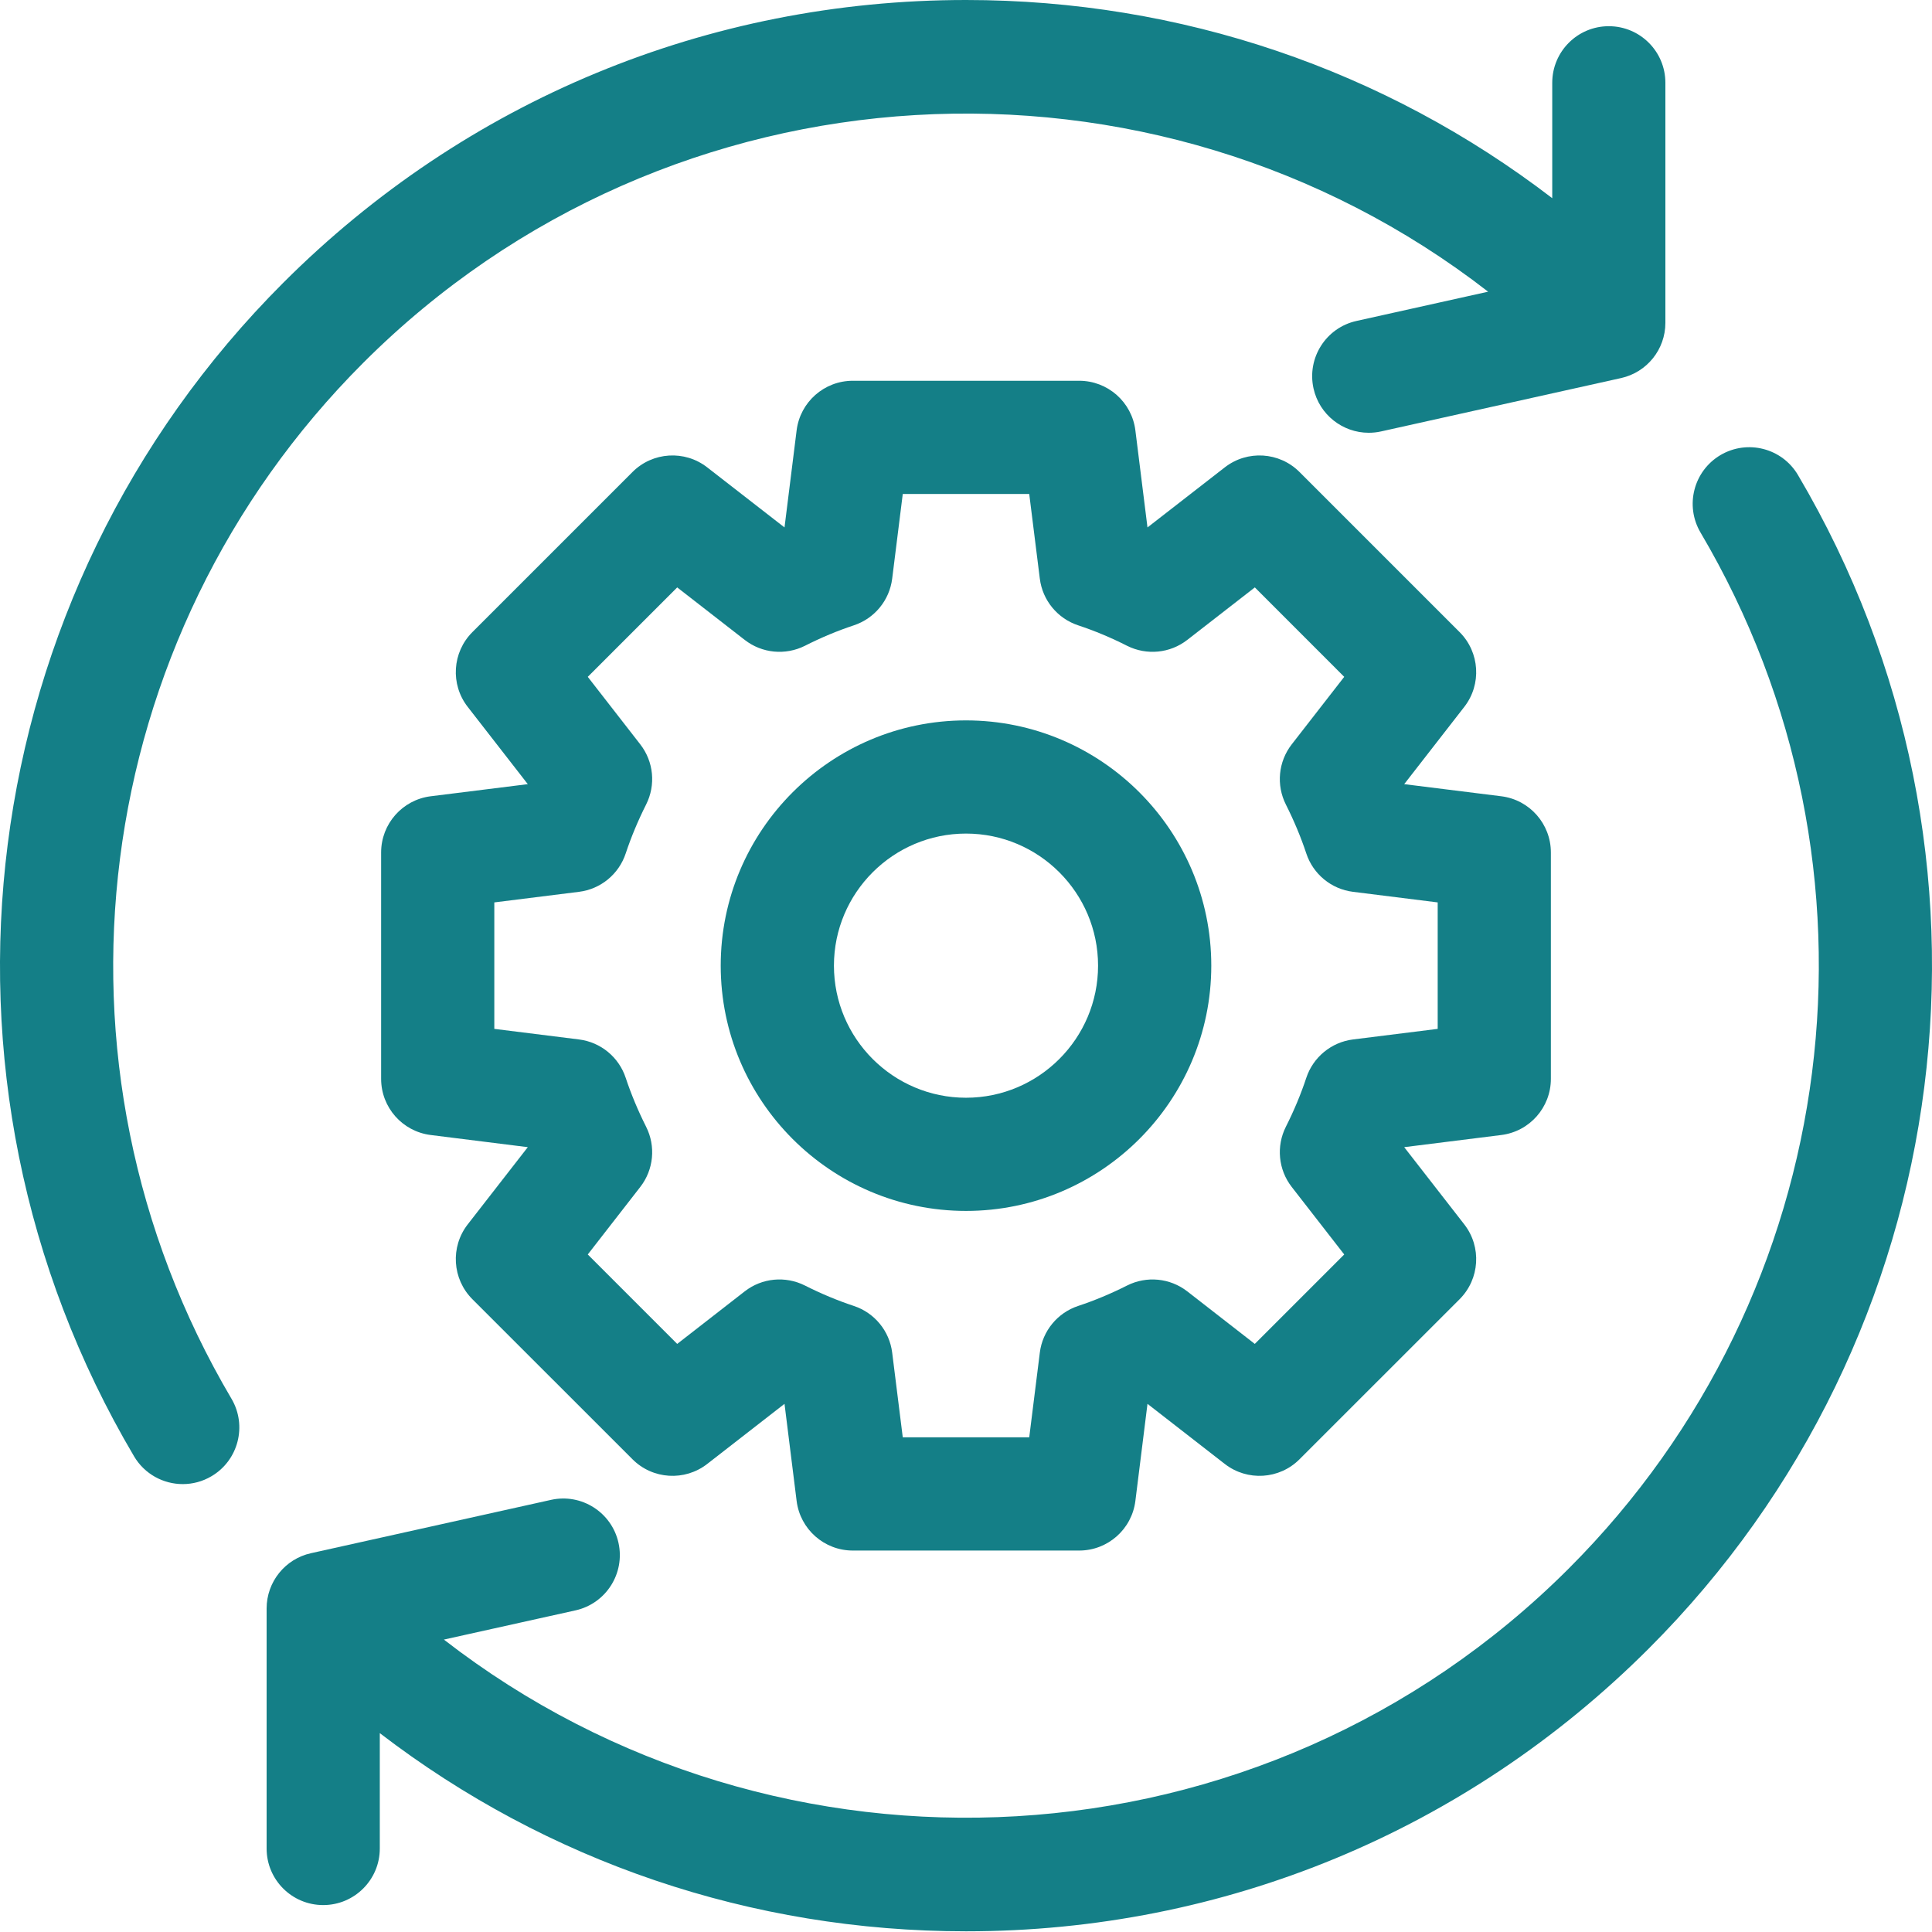
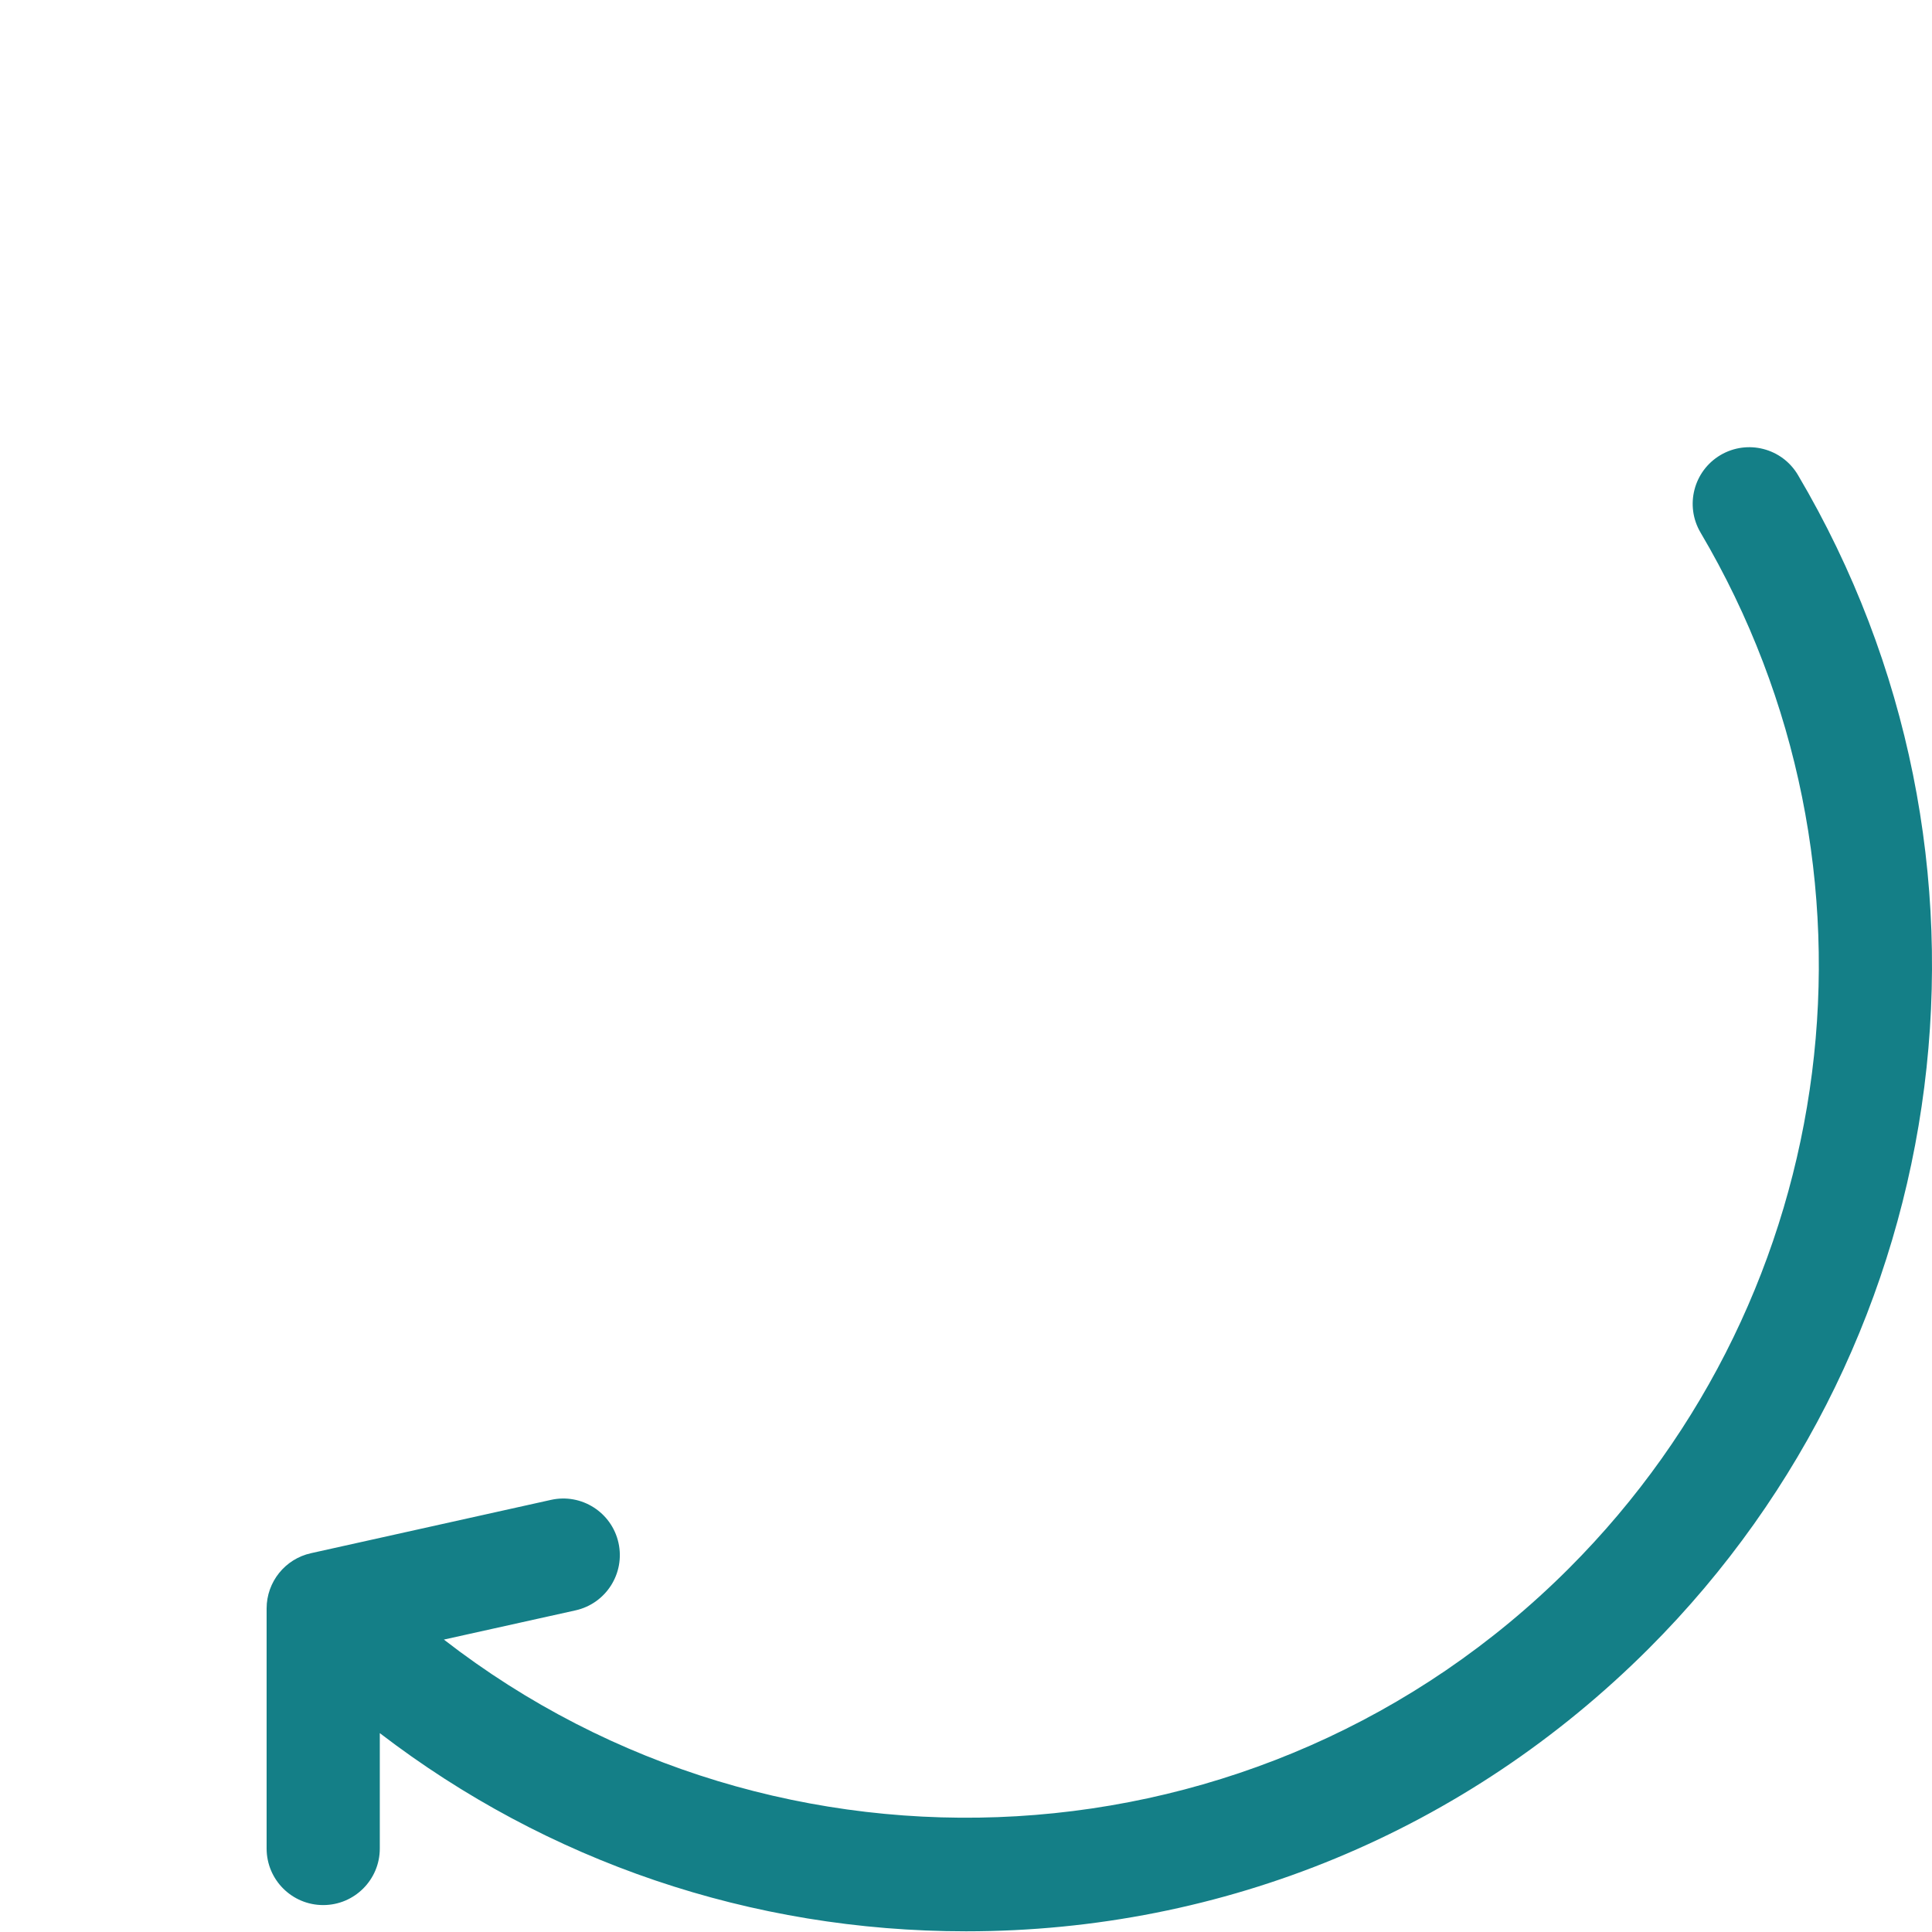
<svg xmlns="http://www.w3.org/2000/svg" width="48" height="48" viewBox="0 0 48 48" fill="none">
-   <path d="M38.531 26.804V21.179C38.531 20.47 38.003 19.871 37.299 19.783L34.887 19.482L36.38 17.562C36.815 17.003 36.765 16.206 36.264 15.705L32.286 11.727C31.785 11.226 30.989 11.176 30.429 11.612L28.509 13.104L28.208 10.692C28.12 9.988 27.522 9.46 26.812 9.46H21.188C20.478 9.46 19.88 9.988 19.792 10.692L19.491 13.104L17.571 11.612C17.012 11.176 16.215 11.226 15.714 11.727L11.736 15.705C11.235 16.206 11.185 17.003 11.62 17.562L13.113 19.482L10.701 19.783C9.997 19.871 9.469 20.47 9.469 21.179V26.804C9.469 27.513 9.997 28.111 10.701 28.199L13.113 28.501L11.62 30.42C11.185 30.98 11.235 31.776 11.736 32.278L15.714 36.255C16.215 36.757 17.012 36.806 17.571 36.371L19.491 34.878L19.792 37.291C19.88 37.994 20.478 38.523 21.188 38.523H26.812C27.522 38.523 28.12 37.994 28.208 37.291L28.509 34.878L30.429 36.371C30.989 36.806 31.785 36.757 32.286 36.255L36.264 32.278C36.765 31.776 36.815 30.98 36.38 30.42L34.887 28.501L37.299 28.199C38.003 28.111 38.531 27.513 38.531 26.804ZM35.719 25.562L33.615 25.825C33.076 25.893 32.624 26.265 32.454 26.78C32.321 27.182 32.151 27.59 31.948 27.992C31.703 28.478 31.759 29.061 32.093 29.49L33.397 31.167L31.175 33.389L29.498 32.084C29.069 31.751 28.487 31.694 28.001 31.939C27.599 32.142 27.191 32.312 26.789 32.445C26.273 32.615 25.901 33.067 25.834 33.606L25.571 35.71H22.429L22.166 33.606C22.099 33.067 21.727 32.615 21.211 32.445C20.809 32.312 20.401 32.142 19.999 31.939C19.513 31.694 18.93 31.75 18.502 32.084L16.825 33.389L14.603 31.167L15.907 29.49C16.241 29.061 16.297 28.478 16.052 27.993C15.849 27.589 15.679 27.181 15.546 26.78C15.376 26.264 14.924 25.892 14.385 25.825L12.281 25.562V22.42L14.385 22.157C14.924 22.09 15.376 21.718 15.546 21.202C15.679 20.801 15.849 20.393 16.052 19.989C16.297 19.504 16.241 18.922 15.907 18.493L14.603 16.816L16.825 14.594L18.502 15.898C18.931 16.232 19.513 16.288 19.999 16.044C20.401 15.84 20.809 15.67 21.211 15.537C21.727 15.367 22.099 14.915 22.166 14.376L22.429 12.273H25.571L25.834 14.376C25.901 14.915 26.273 15.367 26.789 15.537C27.191 15.67 27.599 15.84 28.001 16.044C28.487 16.288 29.069 16.232 29.498 15.898L31.176 14.594L33.397 16.816L32.093 18.493C31.759 18.922 31.703 19.505 31.948 19.99C32.151 20.393 32.321 20.801 32.454 21.202C32.624 21.718 33.076 22.09 33.615 22.157L35.719 22.42V25.562Z" fill="#147F87" />
-   <path d="M24 17.898C20.64 17.898 17.906 20.631 17.906 23.991C17.906 27.351 20.64 30.085 24 30.085C27.36 30.085 30.094 27.351 30.094 23.991C30.094 20.631 27.36 17.898 24 17.898ZM24 27.273C22.191 27.273 20.719 25.8 20.719 23.991C20.719 22.182 22.191 20.71 24 20.71C25.809 20.71 27.281 22.182 27.281 23.991C27.281 25.8 25.809 27.273 24 27.273Z" fill="#147F87" />
  <path d="M44.67 11.802C44.276 11.133 43.414 10.912 42.745 11.306C42.077 11.701 41.855 12.563 42.25 13.232C47.16 21.547 45.815 32.13 38.977 38.968C31.357 46.587 19.329 47.176 11.028 40.735L14.299 40.009C15.057 39.84 15.534 39.089 15.366 38.331C15.198 37.574 14.447 37.095 13.689 37.264L7.725 38.589C7.082 38.732 6.624 39.303 6.624 39.962V45.926C6.624 46.702 7.253 47.331 8.03 47.331C8.806 47.331 9.436 46.702 9.436 45.926V43.059C13.598 46.252 18.666 47.983 24 47.983C30.409 47.983 36.433 45.487 40.965 40.956C48.71 33.21 50.234 21.222 44.67 11.802Z" fill="#147F87" />
-   <path d="M9.024 9.015C16.643 1.396 28.671 0.807 36.972 7.247L33.701 7.974C32.943 8.142 32.466 8.893 32.634 9.651C32.78 10.306 33.36 10.752 34.005 10.752C34.106 10.752 34.209 10.742 34.311 10.719L40.275 9.393C40.919 9.25 41.376 8.68 41.376 8.021V2.057C41.376 1.28 40.747 0.651 39.97 0.651C39.194 0.651 38.565 1.28 38.565 2.057V4.924C34.402 1.731 29.334 0 24 0C17.592 0 11.567 2.495 7.036 7.027C-0.71 14.772 -2.234 26.761 3.33 36.181C3.592 36.625 4.06 36.872 4.541 36.872C4.784 36.872 5.031 36.809 5.255 36.676C5.923 36.282 6.145 35.419 5.751 34.751C0.84 26.436 2.186 15.853 9.024 9.015Z" fill="#147F87" />
</svg>